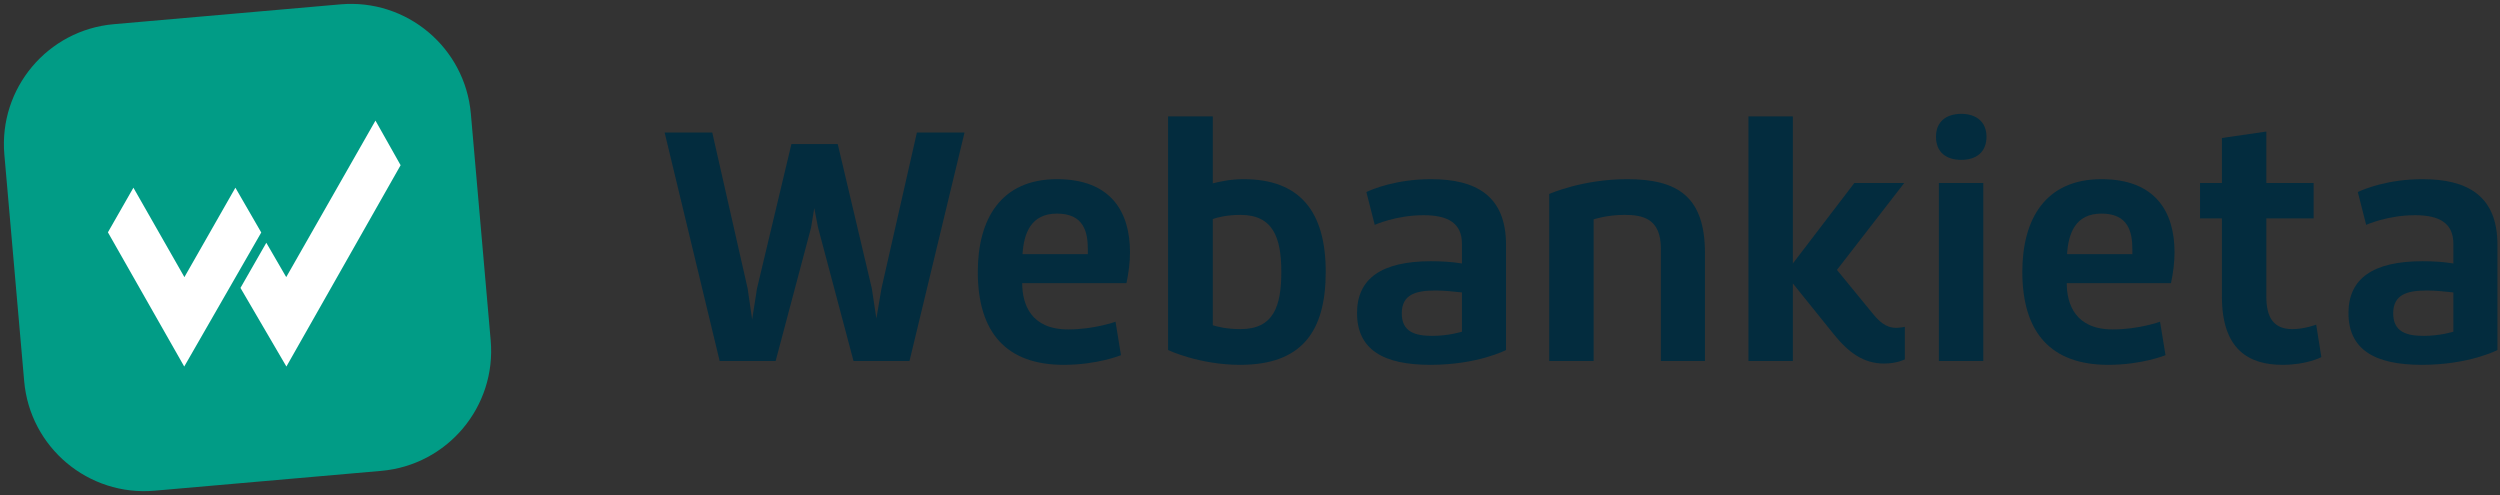
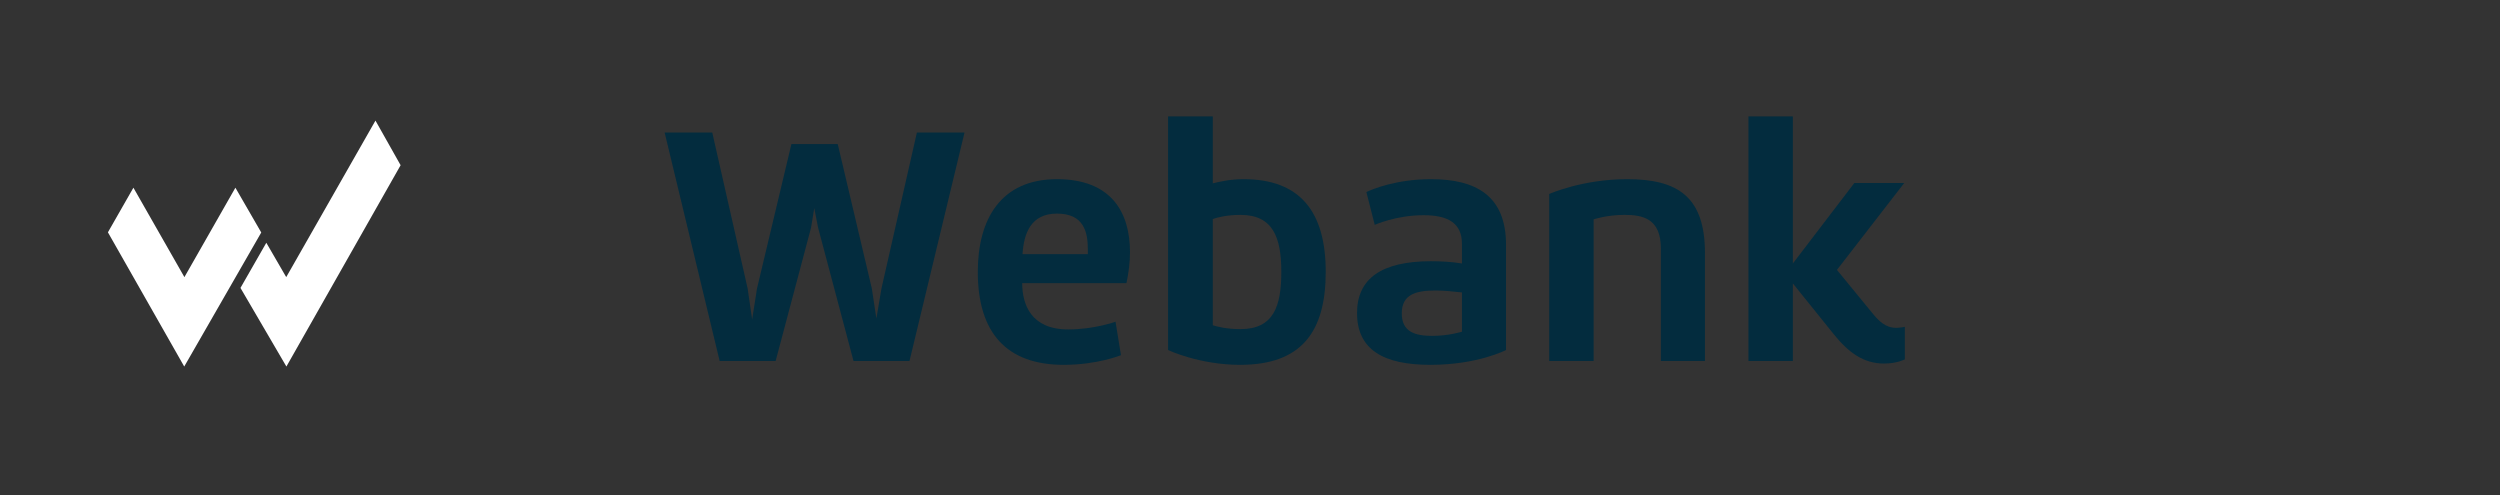
<svg xmlns="http://www.w3.org/2000/svg" width="606" height="120" viewBox="0 0 606 120" fill="none">
  <rect x="0" y="0" width="606" height="120" fill="#333333" stroke="none" />
  <g clip-path="url(#clip0_1011_3)">
-     <path d="M82.516 1.057L27.591 5.862C11.531 7.267 -0.348 21.425 1.057 37.484L5.862 92.409C7.267 108.469 21.425 120.348 37.484 118.943L92.409 114.138C108.469 112.733 120.349 98.575 118.944 82.516L114.138 27.591C112.733 11.531 98.576 -0.348 82.516 1.057Z" fill="#019C86" />
    <path d="M91.013 29.232L97.109 40.048L69.423 88.847L58.289 69.791L64.554 58.846L69.38 67.173L91.013 29.232Z" fill="white" />
    <path d="M44.7 67.173L57.061 45.498L63.327 56.357L44.657 88.847L26.158 56.314L32.338 45.498L44.7 67.173Z" fill="white" />
    <path d="M161.106 32.12L174.444 87.5H188.016L196.596 55.208L197.376 50.45L198.312 55.208L206.892 87.5H220.464L233.802 32.12H222.258L213.678 69.872L212.43 77.204L211.338 69.95L203.07 34.928H191.838L183.492 69.95L182.322 77.438L181.23 69.95L172.65 32.12H161.106Z" fill="#032C3E" />
    <path d="M273.053 68.624C273.599 66.05 273.911 63.554 273.911 61.136C273.911 51.386 269.309 43.43 256.205 43.43C242.555 43.43 237.017 53.18 237.017 65.894C237.017 80.636 243.959 88.436 257.843 88.436C266.033 88.436 271.727 86.096 271.727 86.096L270.401 77.984C270.401 77.984 265.253 79.856 258.935 79.856C249.965 79.856 247.781 73.85 247.781 68.624H273.053ZM263.693 61.604H247.859C248.171 56.69 249.809 51.776 256.205 51.776C262.679 51.776 263.693 56.144 263.693 60.512V61.604Z" fill="#032C3E" />
    <path d="M321.356 65.894C321.356 51.386 315.194 43.43 301.466 43.43C298.346 43.43 295.85 43.976 293.978 44.444V28.22H283.136V84.848C283.136 84.848 290.702 88.436 300.608 88.436C315.506 88.436 321.356 80.402 321.356 65.894ZM310.592 65.894C310.592 74.24 308.72 79.778 300.686 79.778C297.254 79.778 294.992 79.154 293.978 78.842V53.102C294.992 52.712 297.41 52.088 300.686 52.088C308.564 52.088 310.592 57.548 310.592 65.894Z" fill="#032C3E" />
    <path d="M346.887 63.32C334.875 63.32 328.947 67.532 328.947 75.878C328.947 84.77 335.343 88.436 346.731 88.436C358.197 88.436 365.061 84.848 365.061 84.848V59.342C365.061 47.408 357.729 43.43 346.887 43.43C338.463 43.43 332.691 45.848 331.209 46.55L333.237 54.506C333.237 54.506 338.385 52.166 345.093 52.166C350.943 52.166 354.375 54.038 354.375 59.108V63.866C351.957 63.476 349.539 63.32 346.887 63.32ZM347.199 81.416C343.065 81.416 339.789 80.48 339.789 75.956C339.789 71.354 343.221 70.418 347.979 70.418C349.929 70.418 352.347 70.652 354.375 70.886V80.402C354.375 80.402 351.177 81.416 347.199 81.416Z" fill="#032C3E" />
    <path d="M402.598 87.5H413.284V61.37C413.284 47.642 406.654 43.43 394.408 43.43C383.566 43.43 375.532 47.018 375.532 47.018V87.5H386.296V53.18C386.296 53.18 389.416 52.088 393.784 52.088C398.308 52.088 402.598 53.024 402.598 60.278V87.5Z" fill="#032C3E" />
    <path d="M449.487 44.366L434.589 63.866V28.22H423.825V87.5H434.589V68.702L444.573 81.104C448.161 85.55 451.827 88.124 456.663 88.124C459.861 88.124 461.733 87.11 461.733 87.11V79.232C461.733 79.232 460.563 79.466 459.627 79.466C457.053 79.466 455.415 77.828 453.777 75.8L445.275 65.426L461.577 44.366H449.487Z" fill="#032C3E" />
-     <path d="M480.749 44.366H469.985V87.5H480.749V44.366ZM475.445 27.596C471.701 27.596 469.283 29.546 469.283 33.134C469.283 36.878 471.701 38.75 475.445 38.75C479.033 38.75 481.529 36.878 481.529 33.134C481.529 29.546 479.033 27.596 475.445 27.596Z" fill="#032C3E" />
-     <path d="M526.248 68.624C526.794 66.05 527.106 63.554 527.106 61.136C527.106 51.386 522.504 43.43 509.4 43.43C495.75 43.43 490.212 53.18 490.212 65.894C490.212 80.636 497.154 88.436 511.038 88.436C519.228 88.436 524.922 86.096 524.922 86.096L523.596 77.984C523.596 77.984 518.448 79.856 512.13 79.856C503.16 79.856 500.976 73.85 500.976 68.624H526.248ZM516.888 61.604H501.054C501.366 56.69 503.004 51.776 509.4 51.776C515.874 51.776 516.888 56.144 516.888 60.512V61.604Z" fill="#032C3E" />
-     <path d="M560.823 52.946V44.366H549.357V31.886L538.593 33.446V44.366H533.289V52.946H538.593V71.9C538.593 84.692 545.067 88.436 553.257 88.436C559.263 88.436 562.695 86.564 562.695 86.564L561.447 78.686C561.447 78.686 558.639 79.778 555.675 79.778C551.073 79.778 549.357 76.892 549.357 71.9V52.946H560.823Z" fill="#032C3E" />
-     <path d="M587.21 63.32C575.198 63.32 569.27 67.532 569.27 75.878C569.27 84.77 575.666 88.436 587.054 88.436C598.52 88.436 605.384 84.848 605.384 84.848V59.342C605.384 47.408 598.052 43.43 587.21 43.43C578.786 43.43 573.014 45.848 571.532 46.55L573.56 54.506C573.56 54.506 578.708 52.166 585.416 52.166C591.266 52.166 594.698 54.038 594.698 59.108V63.866C592.28 63.476 589.862 63.32 587.21 63.32ZM587.522 81.416C583.388 81.416 580.112 80.48 580.112 75.956C580.112 71.354 583.544 70.418 588.302 70.418C590.252 70.418 592.67 70.652 594.698 70.886V80.402C594.698 80.402 591.5 81.416 587.522 81.416Z" fill="#032C3E" />
  </g>
  <defs>
    <clipPath id="clip0_1011_3">
      <rect width="606" height="120" fill="white" />
    </clipPath>
  </defs>
</svg>